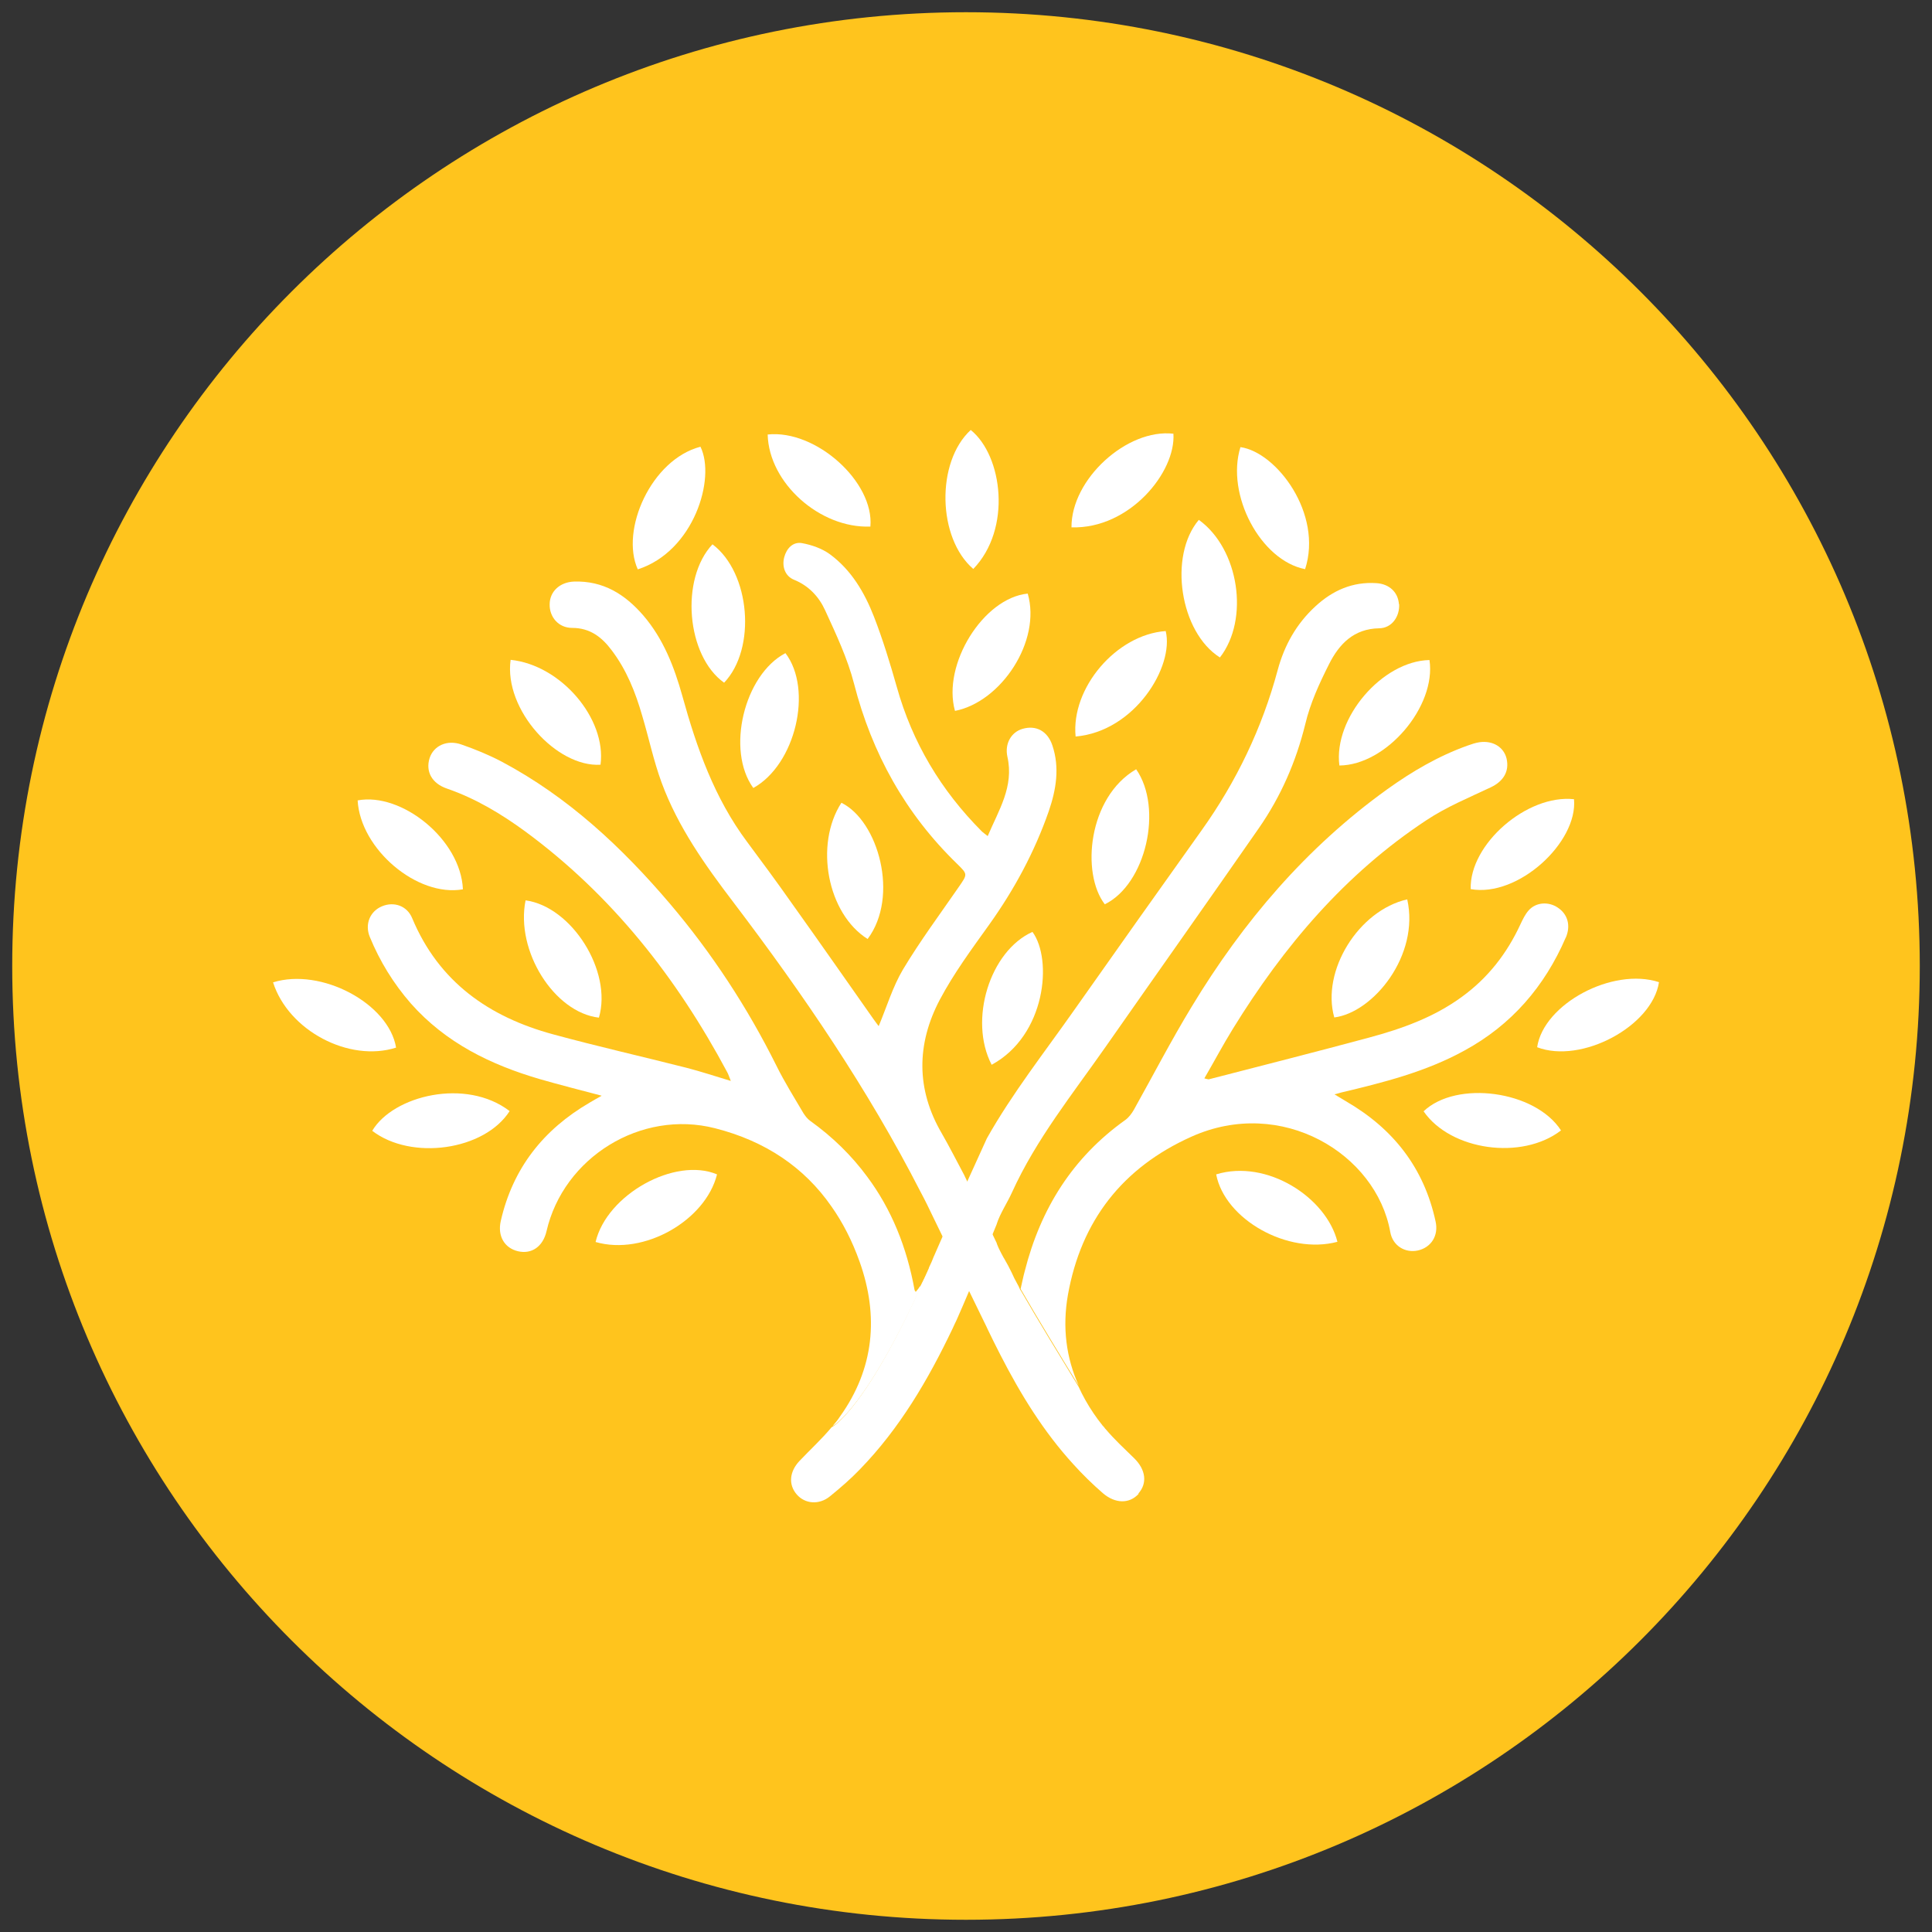
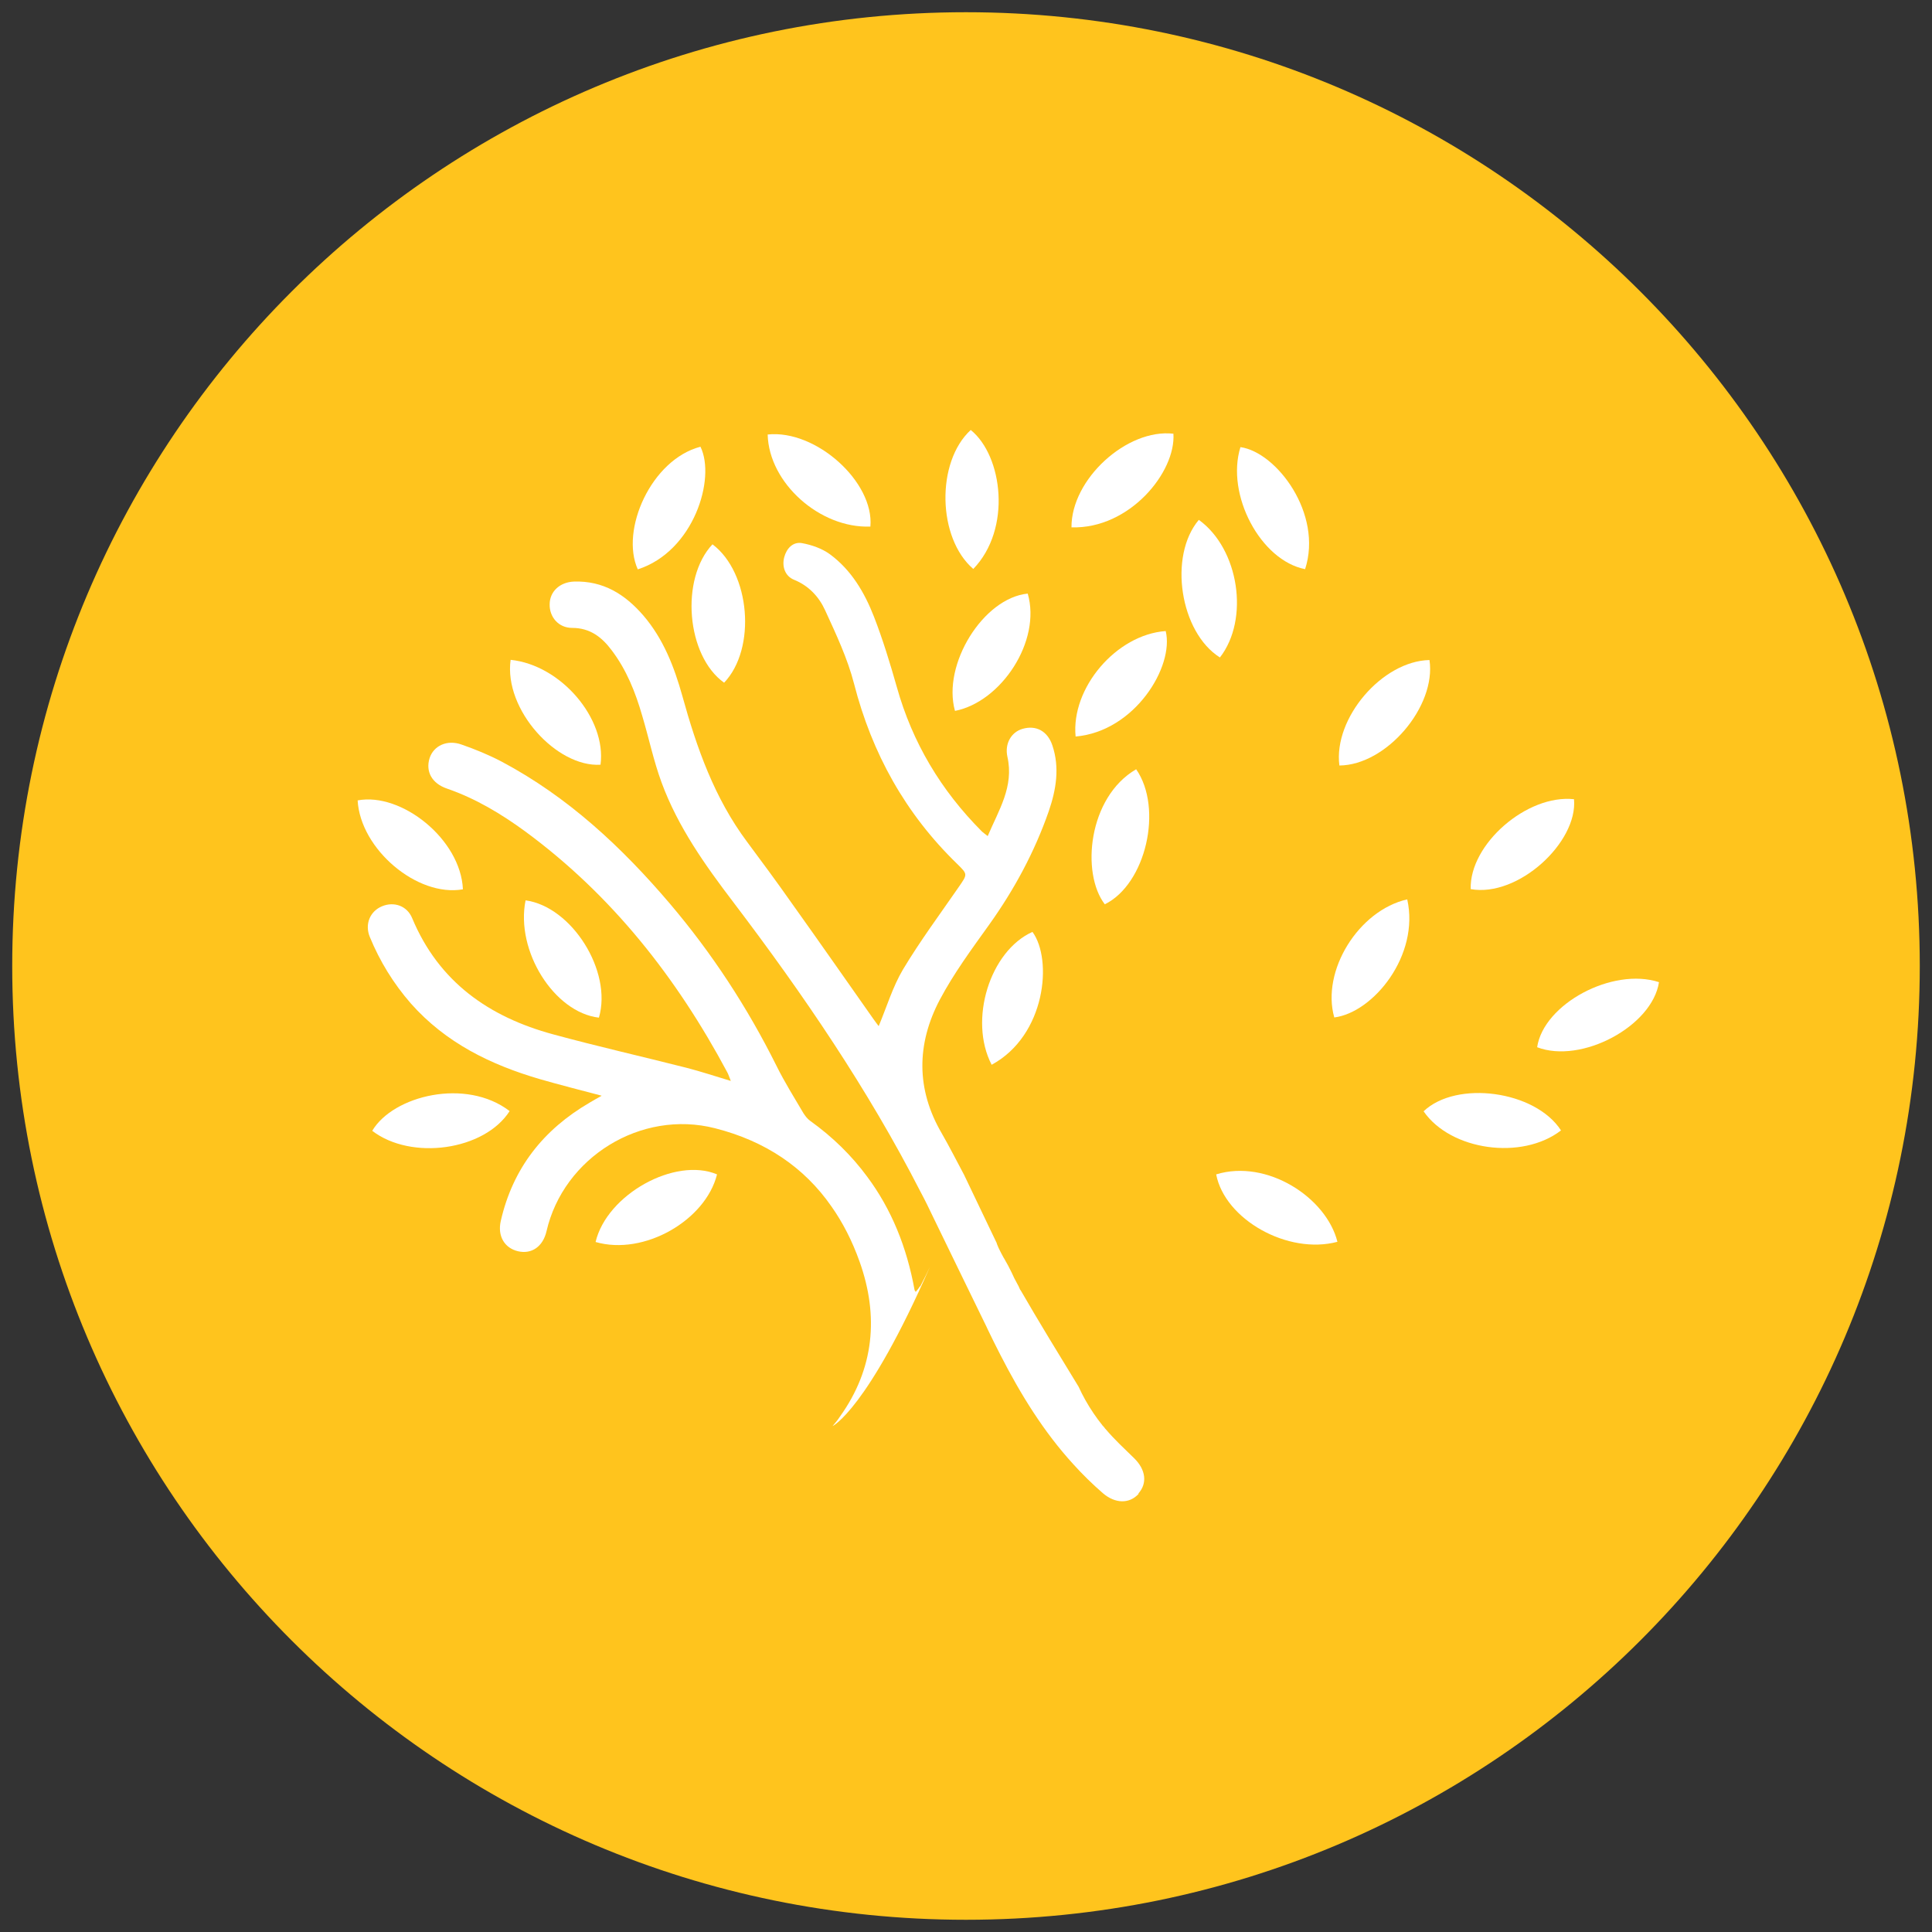
<svg xmlns="http://www.w3.org/2000/svg" width="98" height="98" viewBox="0 0 98 98" fill="none">
  <rect x="0" y="0" width="98" height="98" fill="#333333" stroke="none" />
  <g clip-path="url(#clip0_2015_116)">
    <path d="M49 97.38C75.72 97.38 97.38 75.72 97.38 49C97.38 22.281 75.72 0.62 49 0.62C22.281 0.62 0.62 22.281 0.62 49C0.62 75.72 22.281 97.38 49 97.38Z" fill="#FFC41D" />
    <path d="M67.94 38.83C67.63 36.43 70.11 33.53 72.51 33.48C72.86 35.83 70.33 38.81 67.94 38.83Z" fill="white" />
    <path d="M25.851 56.36C24.571 58.36 20.861 58.88 18.881 57.36C19.941 55.57 23.641 54.66 25.851 56.36Z" fill="white" />
    <path d="M67.84 62.99C65.33 63.66 62.13 61.86 61.69 59.57C64.26 58.78 67.28 60.74 67.84 62.99Z" fill="white" />
    <path d="M54.56 37.36C54.32 34.9 56.62 32.19 59.13 32.01C59.57 33.8 57.57 37.1 54.56 37.36Z" fill="white" />
    <path d="M30.211 63C30.781 60.59 34.241 58.67 36.371 59.57C35.791 61.9 32.671 63.71 30.211 63Z" fill="white" />
    <path d="M35.531 22.66C36.321 24.27 35.191 27.97 32.351 28.88C31.451 26.89 33.031 23.31 35.531 22.66Z" fill="white" />
    <path d="M54.351 26.75C54.331 24.31 57.161 21.73 59.521 22C59.651 23.94 57.301 26.84 54.351 26.75Z" fill="white" />
    <path d="M49.37 28.86C47.55 27.3 47.47 23.44 49.24 21.81C50.86 23.12 51.33 26.83 49.37 28.86Z" fill="white" />
    <path d="M50.301 54.01C49.121 51.74 50.211 48.24 52.371 47.27C53.401 48.67 53.051 52.52 50.301 54.01Z" fill="white" />
-     <path d="M38.211 39.97C36.821 38.06 37.741 34.23 39.841 33.13C41.251 34.98 40.351 38.79 38.211 39.97Z" fill="white" />
    <path d="M71.381 45.62C72.021 48.46 69.661 51.36 67.681 51.61C67.011 49.25 68.911 46.18 71.381 45.62Z" fill="white" />
-     <path d="M44.01 47.63C41.97 46.35 41.3 42.85 42.68 40.72C44.55 41.64 45.63 45.47 44.01 47.63Z" fill="white" />
    <path d="M79.181 57.34C77.201 58.87 73.581 58.36 72.211 56.37C73.881 54.78 77.881 55.32 79.181 57.34Z" fill="white" />
    <path d="M77.971 53.12C78.301 50.92 81.801 49.05 84.151 49.82C83.811 52.06 80.211 53.98 77.971 53.12Z" fill="white" />
    <path d="M60.81 26.37C62.85 27.84 63.39 31.41 61.88 33.35C59.85 32.07 59.26 28.2 60.81 26.37Z" fill="white" />
-     <path d="M13.851 49.83C16.291 49.07 19.721 50.9 20.091 53.14C17.711 53.9 14.631 52.28 13.851 49.83Z" fill="white" />
    <path d="M30.38 51.62C28.11 51.36 26.14 48.23 26.66 45.67C29 45.99 31.07 49.26 30.38 51.62Z" fill="white" />
    <path d="M25.901 33.47C28.451 33.73 30.771 36.45 30.461 38.79C28.241 38.93 25.551 36 25.901 33.47Z" fill="white" />
    <path d="M48.441 36.06C47.781 33.7 49.881 30.33 52.131 30.11C52.831 32.51 50.791 35.6 48.441 36.06Z" fill="white" />
    <path d="M36.73 34.63C34.82 33.27 34.49 29.37 36.14 27.61C38.06 29.05 38.38 32.9 36.73 34.63Z" fill="white" />
    <path d="M66.201 28.87C63.941 28.43 62.171 25.09 62.921 22.68C64.761 22.94 67.111 26.07 66.201 28.87Z" fill="white" />
    <path d="M74.601 45.1C74.531 42.82 77.461 40.28 79.841 40.54C80.041 42.72 77.011 45.53 74.601 45.1Z" fill="white" />
    <path d="M23.481 45.11C21.171 45.52 18.281 43.08 18.141 40.6C20.361 40.18 23.371 42.57 23.481 45.11Z" fill="white" />
    <path d="M38.94 22.04C41.39 21.78 44.35 24.45 44.15 26.71C41.59 26.81 39 24.5 38.94 22.04Z" fill="white" />
    <path d="M57.631 39.02C59.011 41.01 58.121 44.85 56.041 45.87C54.831 44.3 55.191 40.44 57.631 39.02Z" fill="white" />
-     <path d="M79.421 47.56C78.35 50.04 76.671 51.99 74.281 53.29C72.32 54.37 70.171 54.91 68.02 55.42C67.951 55.44 67.891 55.46 67.691 55.51C67.941 55.66 68.111 55.76 68.27 55.86C70.66 57.24 72.231 59.23 72.82 61.96C72.981 62.68 72.591 63.28 71.921 63.43C71.27 63.57 70.641 63.19 70.52 62.49C69.811 58.53 65.01 55.6 60.431 57.66C56.931 59.23 54.84 61.93 54.17 65.68C53.88 67.33 54.081 68.88 54.721 70.29C53.821 68.83 52.611 66.84 51.77 65.38C51.861 64.99 51.91 64.73 51.98 64.48C52.781 61.32 54.401 58.72 57.081 56.81C57.261 56.68 57.401 56.49 57.511 56.3C58.49 54.55 59.41 52.77 60.45 51.06C63.05 46.76 66.26 42.99 70.361 40.04C71.63 39.13 72.96 38.35 74.441 37.82C74.641 37.75 74.841 37.68 75.04 37.65C75.731 37.55 76.281 37.9 76.421 38.48C76.57 39.14 76.251 39.64 75.611 39.94C74.51 40.46 73.371 40.93 72.361 41.6C68.231 44.32 65.111 48.01 62.541 52.18C62.041 52.99 61.59 53.84 61.09 54.7C61.221 54.73 61.27 54.75 61.31 54.75C64.02 54.05 66.74 53.36 69.451 52.63C71.121 52.18 72.74 51.6 74.16 50.56C75.481 49.6 76.441 48.36 77.121 46.89C77.24 46.64 77.361 46.38 77.54 46.18C77.91 45.76 78.55 45.72 79.02 46.04C79.52 46.37 79.691 46.95 79.421 47.57V47.56Z" fill="white" />
    <path d="M46.68 65.25C46.88 64.87 47.04 64.54 47.17 64.26C43.99 71.51 42.23 72.34 42.23 72.34C42.37 72.18 42.5 72.02 42.61 71.85C44.34 69.43 44.59 66.76 43.6 63.99C43.23 62.95 42.75 62.01 42.17 61.19C40.8 59.22 38.83 57.88 36.27 57.23C32.51 56.27 28.58 58.71 27.72 62.46C27.54 63.23 26.97 63.63 26.28 63.47C25.59 63.31 25.23 62.7 25.4 61.94C26.01 59.26 27.56 57.3 29.91 55.93C30.08 55.83 30.25 55.73 30.52 55.58C29.39 55.28 28.39 55.03 27.39 54.74C24.89 54.01 22.61 52.9 20.84 50.9C19.96 49.89 19.27 48.77 18.76 47.53C18.49 46.88 18.77 46.22 19.38 45.97C19.98 45.72 20.65 45.94 20.91 46.58C22.26 49.81 24.81 51.59 28.07 52.47C30.31 53.08 32.57 53.59 34.81 54.16C35.55 54.35 36.27 54.59 37.07 54.83C36.99 54.63 36.95 54.5 36.89 54.39C34.33 49.6 31.05 45.42 26.65 42.18C25.42 41.28 24.12 40.5 22.67 40C21.91 39.74 21.58 39.14 21.79 38.46C21.99 37.83 22.68 37.5 23.42 37.77C24.11 38.01 24.79 38.29 25.44 38.63C28.81 40.42 31.54 42.97 33.99 45.85C36.12 48.36 37.91 51.1 39.38 54.05C39.79 54.88 40.28 55.66 40.75 56.46C40.84 56.6 40.95 56.75 41.09 56.85C42.25 57.68 43.21 58.63 43.99 59.69C45.22 61.34 46 63.27 46.39 65.43C46.39 65.45 46.41 65.46 46.45 65.53C46.53 65.43 46.61 65.35 46.65 65.26L46.68 65.25Z" fill="white" />
-     <path d="M70.97 30.63C71.01 31.26 70.61 31.86 69.96 31.87C68.67 31.89 67.93 32.67 67.42 33.68C66.93 34.65 66.46 35.67 66.21 36.73C65.74 38.64 64.97 40.4 63.86 42C61.29 45.7 58.69 49.37 56.11 53.06C54.42 55.48 52.56 57.78 51.33 60.49C51.09 61.02 50.73 61.55 50.56 62.08C50.56 62.08 50.56 62.08 50.56 62.09C50.47 62.31 49.23 65.37 48.57 66.85C48.52 66.96 48.48 67.06 48.43 67.15C48.39 67.23 48.36 67.31 48.32 67.39C47.08 69.99 45.64 72.45 43.62 74.53C43.15 75.02 42.63 75.47 42.1 75.9C41.55 76.35 40.83 76.29 40.41 75.8C39.98 75.3 40.05 74.64 40.55 74.11C41.09 73.54 41.68 73 42.18 72.4C42.18 72.4 43.95 71.57 47.12 64.32C47.12 64.32 47.12 64.31 47.12 64.3C47.22 64.1 47.3 63.91 47.36 63.75C47.36 63.75 47.36 63.73 47.37 63.73C48.2 61.81 50.06 57.74 50.06 57.74C51.35 55.45 52.99 53.37 54.5 51.22C56.64 48.18 58.79 45.15 60.95 42.12C62.72 39.64 64.02 36.93 64.81 33.99C65.15 32.73 65.76 31.64 66.73 30.75C67.6 29.95 68.61 29.5 69.82 29.58C70.47 29.62 70.92 30.04 70.96 30.65L70.97 30.63Z" fill="white" />
    <path d="M57.761 75.77C57.291 76.29 56.571 76.28 55.941 75.74C55.411 75.28 54.911 74.79 54.451 74.28C52.941 72.63 51.771 70.73 50.741 68.72C50.521 68.29 50.301 67.85 50.091 67.41L50.031 67.28L48.691 64.53L47.321 61.71L47.031 61.11C46.931 60.91 46.821 60.69 46.691 60.45C44.021 55.24 40.741 50.43 37.211 45.78C35.771 43.89 34.391 41.95 33.561 39.7C33.151 38.59 32.911 37.42 32.571 36.29C32.231 35.11 31.781 33.98 31.031 32.99C30.531 32.32 29.931 31.85 29.021 31.85C28.331 31.85 27.871 31.3 27.881 30.66C27.881 30.01 28.391 29.53 29.111 29.5C30.601 29.45 31.711 30.15 32.641 31.23C33.651 32.41 34.201 33.83 34.611 35.3C35.341 37.94 36.241 40.49 37.901 42.71C38.661 43.73 39.421 44.76 40.151 45.8C41.551 47.76 42.931 49.74 44.311 51.7C44.401 51.83 44.491 51.94 44.571 52.05C44.981 51.07 45.281 50.06 45.801 49.18C46.671 47.73 47.681 46.37 48.641 44.98C49.081 44.34 49.091 44.35 48.551 43.82C45.931 41.28 44.231 38.22 43.321 34.68C42.991 33.4 42.411 32.17 41.851 30.95C41.541 30.27 41.021 29.71 40.281 29.41C39.831 29.23 39.651 28.75 39.781 28.26C39.901 27.81 40.231 27.47 40.681 27.55C41.171 27.64 41.691 27.82 42.091 28.11C43.181 28.91 43.851 30.05 44.331 31.28C44.781 32.44 45.151 33.65 45.491 34.85C46.281 37.67 47.731 40.09 49.791 42.16C49.861 42.23 49.951 42.29 50.101 42.41C50.661 41.09 51.441 39.9 51.101 38.39C50.951 37.72 51.301 37.13 51.871 36.97C52.561 36.77 53.141 37.09 53.381 37.81C53.761 38.94 53.571 40.06 53.201 41.14C52.481 43.21 51.451 45.12 50.171 46.91C49.291 48.14 48.381 49.37 47.671 50.71C46.491 52.95 46.461 55.25 47.771 57.49C48.151 58.15 48.501 58.84 48.901 59.59L50.321 62.56L50.561 63.06V63.08C50.611 63.21 50.671 63.35 50.741 63.48C50.761 63.5 50.761 63.52 50.771 63.54L50.911 63.8L50.931 63.83C51.071 64.07 51.201 64.31 51.311 64.54C51.361 64.64 51.401 64.74 51.451 64.84C51.521 64.97 51.591 65.11 51.681 65.27C51.681 65.27 51.681 65.29 51.691 65.3C51.711 65.35 51.741 65.4 51.761 65.45C51.761 65.45 51.761 65.44 51.761 65.43C52.601 66.89 53.811 68.87 54.711 70.34C54.921 70.8 55.171 71.25 55.471 71.69C55.611 71.9 55.761 72.1 55.921 72.3C55.921 72.3 55.921 72.32 55.941 72.32C55.961 72.35 55.981 72.37 56.011 72.4C56.031 72.44 56.061 72.47 56.091 72.5C56.531 73.02 57.031 73.48 57.521 73.96C58.121 74.54 58.211 75.24 57.741 75.76L57.761 75.77Z" fill="white" />
  </g>
  <defs>
    <clipPath id="clip0_2015_116">
      <rect width="96.76" height="96.76" fill="white" transform="translate(0.62 0.62)" />
    </clipPath>
  </defs>
</svg>